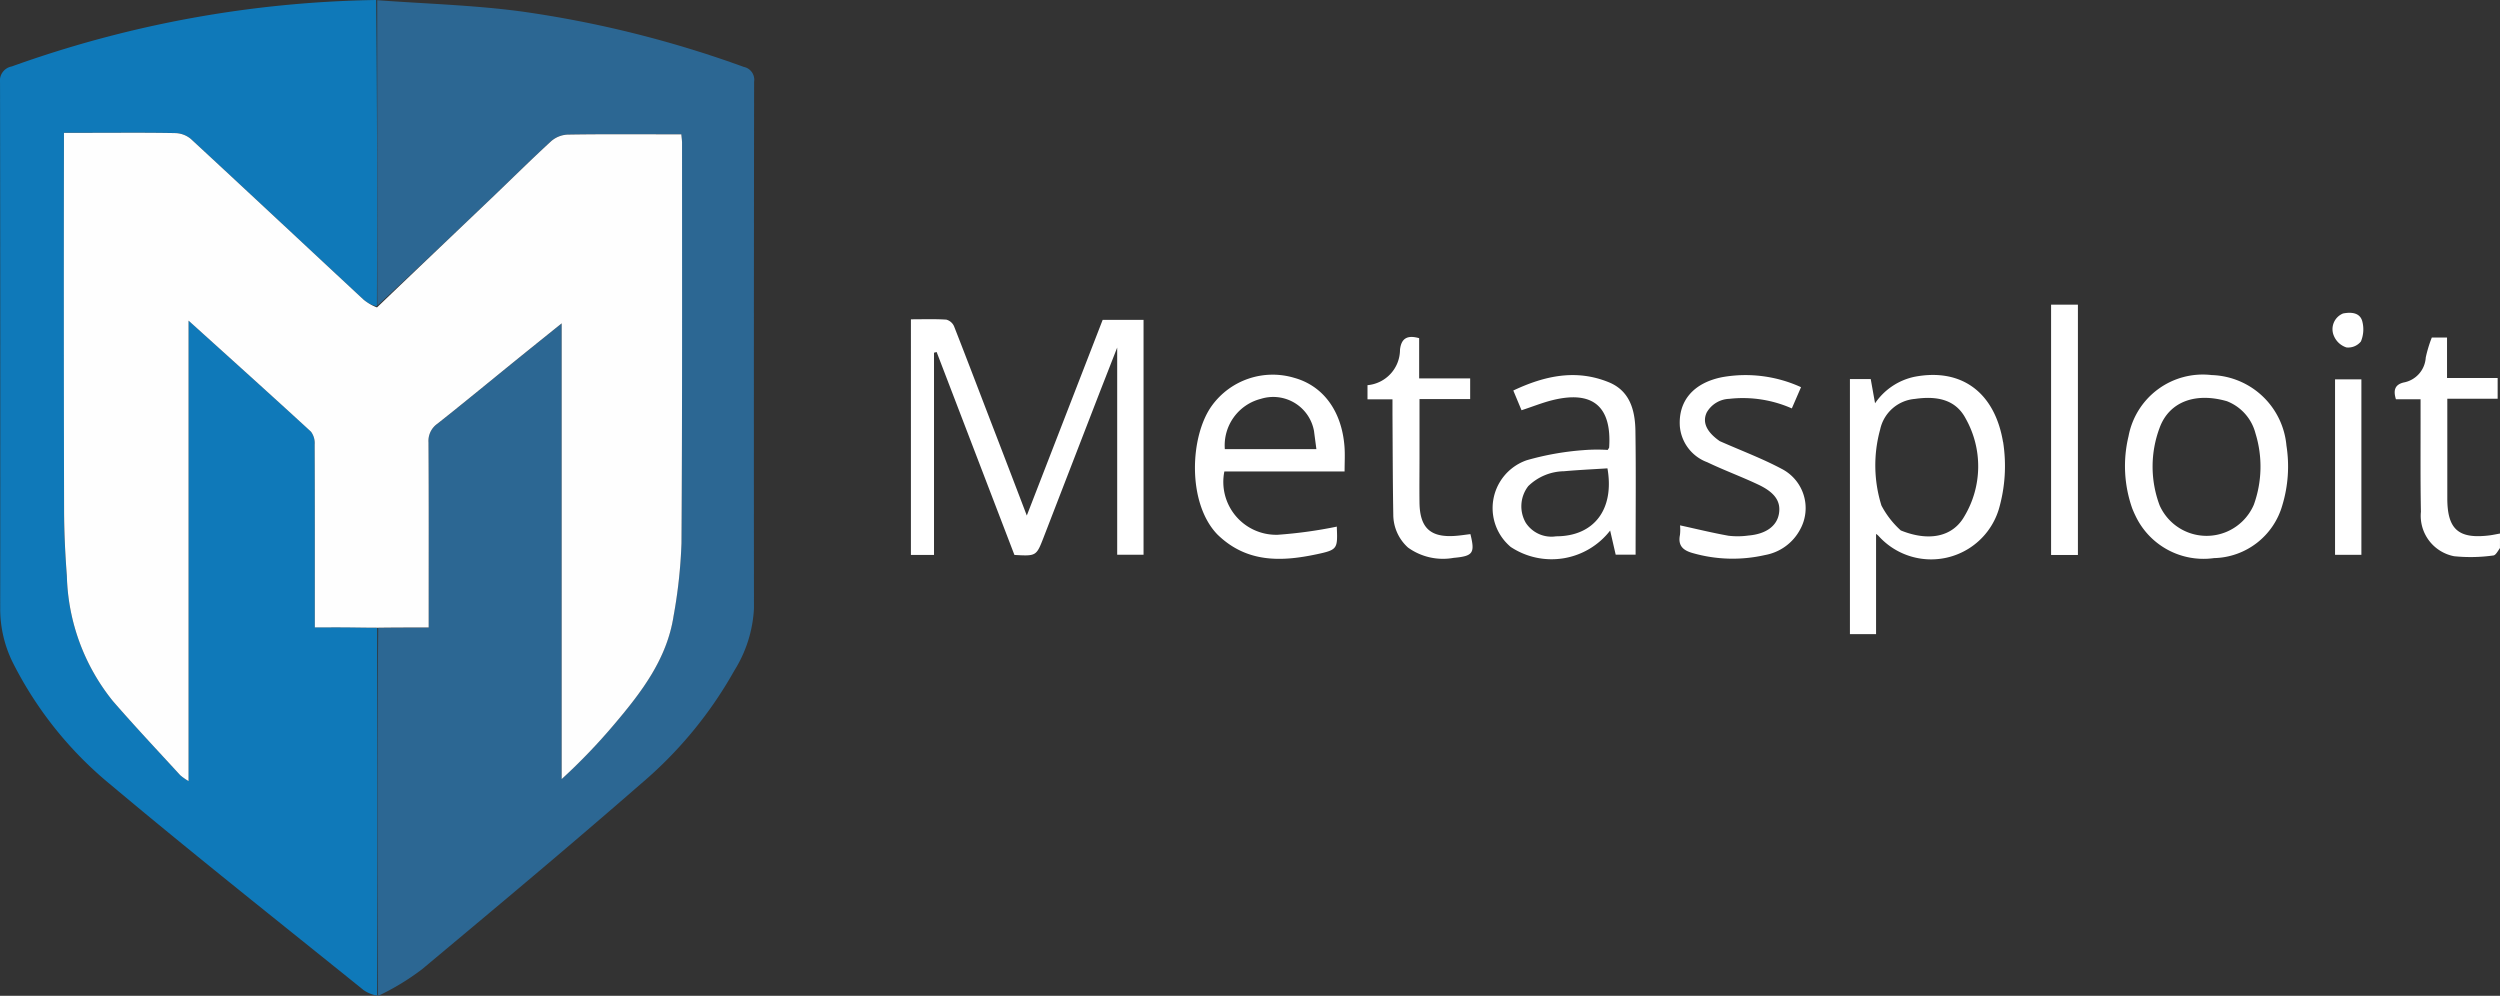
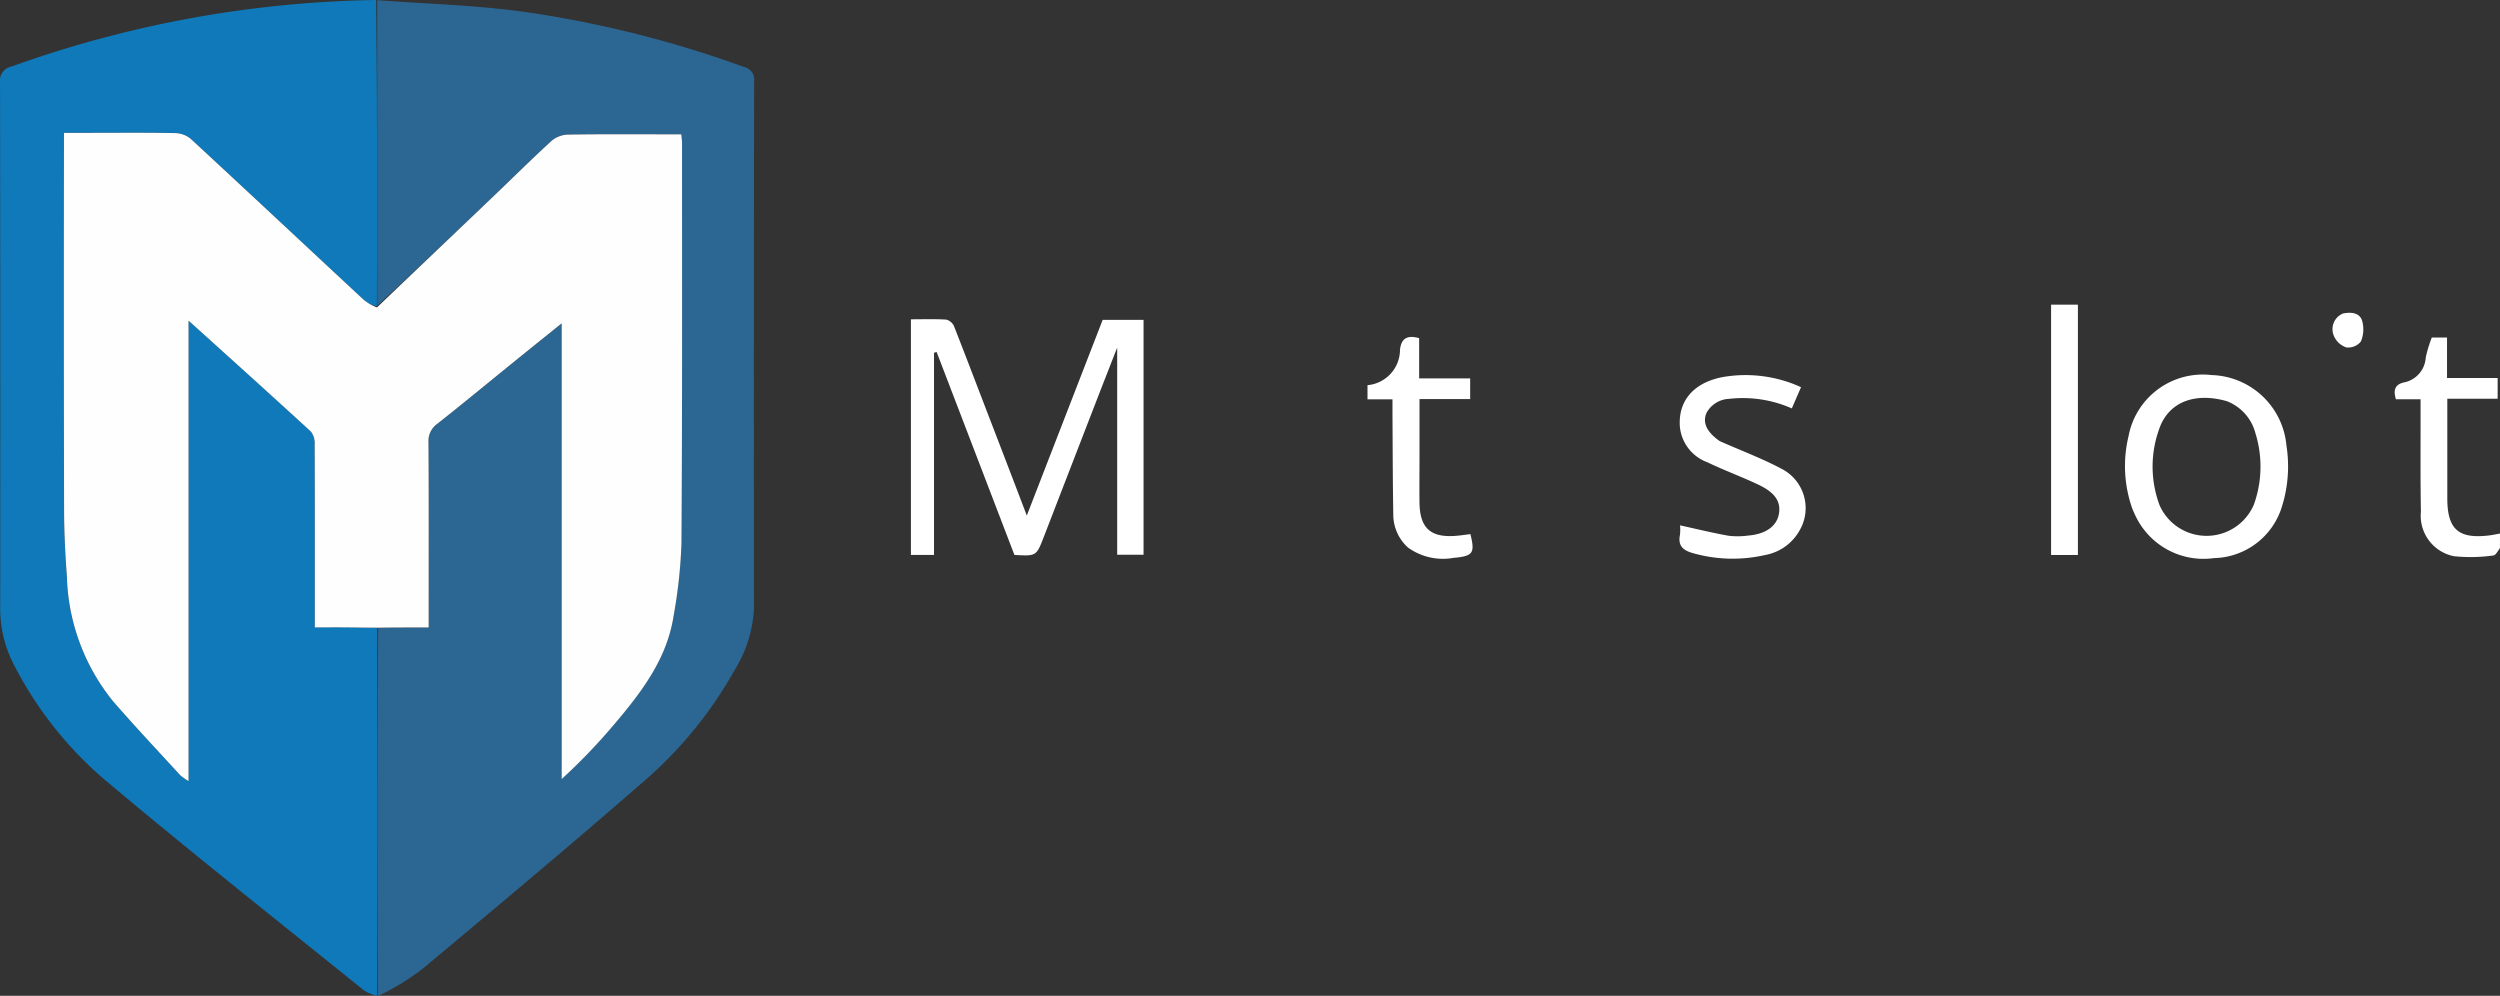
<svg xmlns="http://www.w3.org/2000/svg" width="173.202" height="68.992" viewBox="0 0 173.202 68.992">
  <rect x="0" y="0" width="173.202" height="68.992" fill="#333333" stroke="none" />
  <g id="Metasploit" transform="translate(-101.914 -122.091)">
    <path id="Path_288516" data-name="Path 288516" d="M273,122.184c3.318.246,6.657.337,9.95.775a76.013,76.013,0,0,1,15.444,3.846.909.909,0,0,1,.718,1.031q-.027,18.246-.011,36.493a8.967,8.967,0,0,1-1.369,4.315,28.575,28.575,0,0,1-6.429,7.8c-5,4.361-10.1,8.618-15.193,12.873a16.826,16.826,0,0,1-3.053,1.85c-.058-8.553-.058-17.02.012-25.5,1.184-.016,2.3-.016,3.493-.016v-.908c0-3.971.012-7.942-.013-11.912a1.454,1.454,0,0,1,.609-1.288c1.835-1.453,3.641-2.943,5.46-4.416,1-.81,2-1.614,3.158-2.545V176.14a40.941,40.941,0,0,0,3.67-3.826c1.87-2.206,3.626-4.5,4.083-7.47a34.973,34.973,0,0,0,.549-5.072c.057-9.239.035-18.479.037-27.719,0-.17-.028-.341-.049-.582h-.712c-2.393,0-4.786-.02-7.178.02a1.856,1.856,0,0,0-1.124.453c-1.406,1.29-2.76,2.636-4.141,3.954-2.631,2.51-5.267,5.014-7.905,7.447C273,136.242,273,129.213,273,122.184Z" transform="translate(-144.952 -0.079)" fill="#2c6793" />
    <path id="Path_288517" data-name="Path 288517" d="M127.975,122.091c.072,7.043.073,14.072.052,21.22a2.011,2.011,0,0,1-.924-.461c-3.989-3.707-7.961-7.432-11.959-11.128a1.75,1.75,0,0,0-1.065-.414c-1.959-.04-3.92-.019-5.88-.019h-1.857v.931q0,12.6.009,25.2c0,1.525.077,3.053.193,4.574a14.358,14.358,0,0,0,3.185,8.659c1.516,1.748,3.1,3.433,4.667,5.139a3.913,3.913,0,0,0,.578.407V144.3c2.911,2.631,5.71,5.147,8.481,7.693a1.333,1.333,0,0,1,.256.89c.016,3.92.011,7.84.011,11.76,0,.275,0,.55,0,.911.777,0,1.483,0,2.189,0s1.423.024,2.135.037c0,8.468,0,16.936,0,25.477a2.351,2.351,0,0,1-.939-.38c-5.84-4.711-11.729-9.363-17.474-14.187a26.173,26.173,0,0,1-6.836-8.515,8.4,8.4,0,0,1-.869-3.754q.015-18.21-.012-36.42a1,1,0,0,1,.815-1.118A78.045,78.045,0,0,1,127.975,122.091Z" transform="translate(0 0)" fill="#0f79b9" />
    <path id="Path_288518" data-name="Path 288518" d="M520.982,274.876c.712,1.85,1.4,3.647,2.144,5.6l5.256-13.557h2.832v16.272h-1.826V268.838c-.439,1.122-.8,2.051-1.165,2.981q-1.963,5.073-3.923,10.147c-.513,1.325-.514,1.325-2.032,1.24l-5.389-14.059-.182.049v14.01h-1.6V266.881c.829,0,1.643-.03,2.452.022a.815.815,0,0,1,.538.465C519.06,269.846,520,272.336,520.982,274.876Z" transform="translate(-350.074 -122.668)" fill="#fff" />
-     <path id="Path_288519" data-name="Path 288519" d="M951.651,296.816a10.749,10.749,0,0,1-.3,4.668,4.9,4.9,0,0,1-8.339,1.831,1.122,1.122,0,0,0-.163-.13v6.944h-1.811V292.457h1.441l.3,1.678a4.409,4.409,0,0,1,2.738-1.837c3.238-.619,5.548,1.064,6.128,4.516m-7.087,6.128c1.907.773,3.578.481,4.407-.972a6.746,6.746,0,0,0,.095-6.774c-.728-1.389-2.1-1.566-3.52-1.364a2.689,2.689,0,0,0-2.408,2.123,9.338,9.338,0,0,0,.09,5.263A6.207,6.207,0,0,0,944.563,302.944Z" transform="translate(-710.96 -144.104)" fill="#fff" />
-     <path id="Path_288520" data-name="Path 288520" d="M645.521,303.189c-2.136-2.17-1.945-6.846-.4-8.963a5.206,5.206,0,0,1,5.695-1.917c2.009.555,3.3,2.308,3.484,4.774.041.55.006,1.106.006,1.713h-8.329a3.663,3.663,0,0,0,3.706,4.386,31.343,31.343,0,0,0,4.09-.565c-.054-.085-.008-.046-.007-.006.06,1.541.075,1.611-1.409,1.925-2.429.514-4.815.6-6.834-1.346m6.67-7.166a2.871,2.871,0,0,0-3.684-2.26,3.327,3.327,0,0,0-2.5,3.484h6.343C652.3,296.847,652.253,296.5,652.191,296.023Z" transform="translate(-459.238 -144.042)" fill="#fff" />
-     <path id="Path_288521" data-name="Path 288521" d="M780.284,304.1a3.51,3.51,0,0,1,1.134-5.987,19.407,19.407,0,0,1,3.945-.7,11.756,11.756,0,0,1,1.664-.013c.078-.126.1-.146.1-.167.192-2.845-1.138-3.97-3.921-3.283-.708.175-1.39.453-2.149.7l-.57-1.367c2.18-1.03,4.365-1.5,6.635-.565,1.445.6,1.8,1.937,1.825,3.338.043,2.846.013,5.692.013,8.6h-1.38l-.384-1.671a5.13,5.13,0,0,1-6.914,1.119m1.226-4.177a2.281,2.281,0,0,0-.161,2.514,2.123,2.123,0,0,0,2.107.943c2.619,0,4.054-1.86,3.555-4.708-1,.064-2,.11-3.01.2A3.63,3.63,0,0,0,781.51,299.92Z" transform="translate(-573.73 -144.137)" fill="#fff" />
    <path id="Path_288522" data-name="Path 288522" d="M1066.3,301.411a8.811,8.811,0,0,1-.263-5.015,5.234,5.234,0,0,1,5.759-4.24,5.364,5.364,0,0,1,5.181,4.879,9.285,9.285,0,0,1-.286,4.146,5.037,5.037,0,0,1-4.734,3.656,5.211,5.211,0,0,1-5.449-2.955c-.067-.137-.128-.276-.208-.471m6.554-7.444c-2.19-.631-4,.038-4.662,1.84a7.654,7.654,0,0,0,0,5.378,3.562,3.562,0,0,0,6.527-.049,7.788,7.788,0,0,0,.112-4.945A3.259,3.259,0,0,0,1072.852,293.967Z" transform="translate(-816.657 -144.08)" fill="#fff" />
    <path id="Path_288523" data-name="Path 288523" d="M866.509,296.751c1.464.65,2.921,1.193,4.281,1.916a3.057,3.057,0,0,1,1.3,4.186,3.44,3.44,0,0,1-2.44,1.79,10.054,10.054,0,0,1-4.979-.126c-.671-.181-1.072-.494-.918-1.263a3.155,3.155,0,0,0,.007-.667c1.144.25,2.245.521,3.359.72a5.364,5.364,0,0,0,1.369-.014c1.219-.1,1.979-.655,2.124-1.512.141-.832-.262-1.461-1.415-2.009s-2.386-1-3.55-1.558a2.918,2.918,0,0,1-1.9-2.473c-.123-1.79.962-3.042,2.966-3.427a9.238,9.238,0,0,1,5.429.7l-.638,1.471a8.4,8.4,0,0,0-4.335-.663,1.873,1.873,0,0,0-1.56.944C865.29,295.441,865.593,296.113,866.509,296.751Z" transform="translate(-645.451 -144.099)" fill="#fff" />
    <path id="Path_288524" data-name="Path 288524" d="M725.014,289.512a3.076,3.076,0,0,1-1.022-2.281c-.04-2.339-.04-4.679-.056-7.019,0-.3,0-.605,0-.973h-1.73v-.979a2.47,2.47,0,0,0,2.251-2.456c.086-.785.5-1.035,1.327-.8v2.785h3.534v1.435h-3.51c0,1.395,0,2.733,0,4.072,0,1.043-.014,2.086,0,3.129.031,1.729.761,2.4,2.474,2.277.352-.024.7-.081,1.053-.123.329,1.322.184,1.524-1.166,1.646A4.148,4.148,0,0,1,725.014,289.512Z" transform="translate(-525.55 -129.484)" fill="#fff" />
    <path id="Path_288525" data-name="Path 288525" d="M1195.4,289.779c-.154.223-.3.506-.463.517a11.348,11.348,0,0,1-2.714.052,2.855,2.855,0,0,1-2.3-3.082c-.043-2.289-.019-4.579-.024-6.869,0-.277,0-.554,0-.923h-1.707c-.2-.642-.059-1.018.537-1.163a1.87,1.87,0,0,0,1.528-1.726,8.9,8.9,0,0,1,.42-1.388h1.055V278h3.507v1.437h-3.488v2.006q0,2.442,0,4.885c0,2.16.773,2.839,2.917,2.577.223-.027.443-.077.736-.129C1195.4,289.112,1195.4,289.413,1195.4,289.779Z" transform="translate(-920.286 -129.721)" fill="#fff" />
    <path id="Path_288526" data-name="Path 288526" d="M1032.266,276.117V260.283h1.858v17.342h-1.858Z" transform="translate(-788.251 -117.085)" fill="#fff" />
-     <path id="Path_288527" data-name="Path 288527" d="M1161.073,301.012v-6.848h1.825V306.32h-1.825Z" transform="translate(-897.385 -145.791)" fill="#fff" />
    <path id="Path_288528" data-name="Path 288528" d="M1160.68,264.022c.6-.117,1.159-.04,1.324.514a2.184,2.184,0,0,1-.087,1.425,1.132,1.132,0,0,1-1.005.413,1.41,1.41,0,0,1-.861-.786A1.172,1.172,0,0,1,1160.68,264.022Z" transform="translate(-896.437 -120.213)" fill="#fff" />
    <path id="Path_288529" data-name="Path 288529" d="M152.659,216.574c-.782,0-1.493-.015-2.2-.021s-1.412,0-2.189,0v-.911c0-3.92.006-7.84-.011-11.76a1.332,1.332,0,0,0-.256-.89c-2.771-2.547-5.57-5.063-8.481-7.693v31.9a3.914,3.914,0,0,1-.578-.407c-1.563-1.706-3.151-3.391-4.667-5.139a14.358,14.358,0,0,1-3.185-8.659c-.116-1.521-.19-3.049-.193-4.574q-.027-12.6-.009-25.2v-.931h1.857c1.96,0,3.921-.021,5.88.019a1.75,1.75,0,0,1,1.065.414c4,3.7,7.971,7.421,11.959,11.128a3.291,3.291,0,0,0,.927.535c2.661-2.552,5.3-5.056,7.929-7.566,1.381-1.318,2.735-2.664,4.141-3.954a1.856,1.856,0,0,1,1.124-.453c2.392-.041,4.785-.021,7.178-.02h.712c.021.242.049.412.049.582,0,9.24.02,18.48-.037,27.719a34.966,34.966,0,0,1-.549,5.072c-.458,2.968-2.214,5.264-4.083,7.47a40.947,40.947,0,0,1-3.67,3.826V195.488c-1.156.931-2.159,1.735-3.158,2.545-1.819,1.474-3.625,2.964-5.46,4.416a1.454,1.454,0,0,0-.609,1.288c.025,3.971.013,7.942.013,11.912v.908C154.957,216.558,153.843,216.558,152.659,216.574Z" transform="translate(-24.545 -50.995)" fill="#fefefe" />
  </g>
</svg>